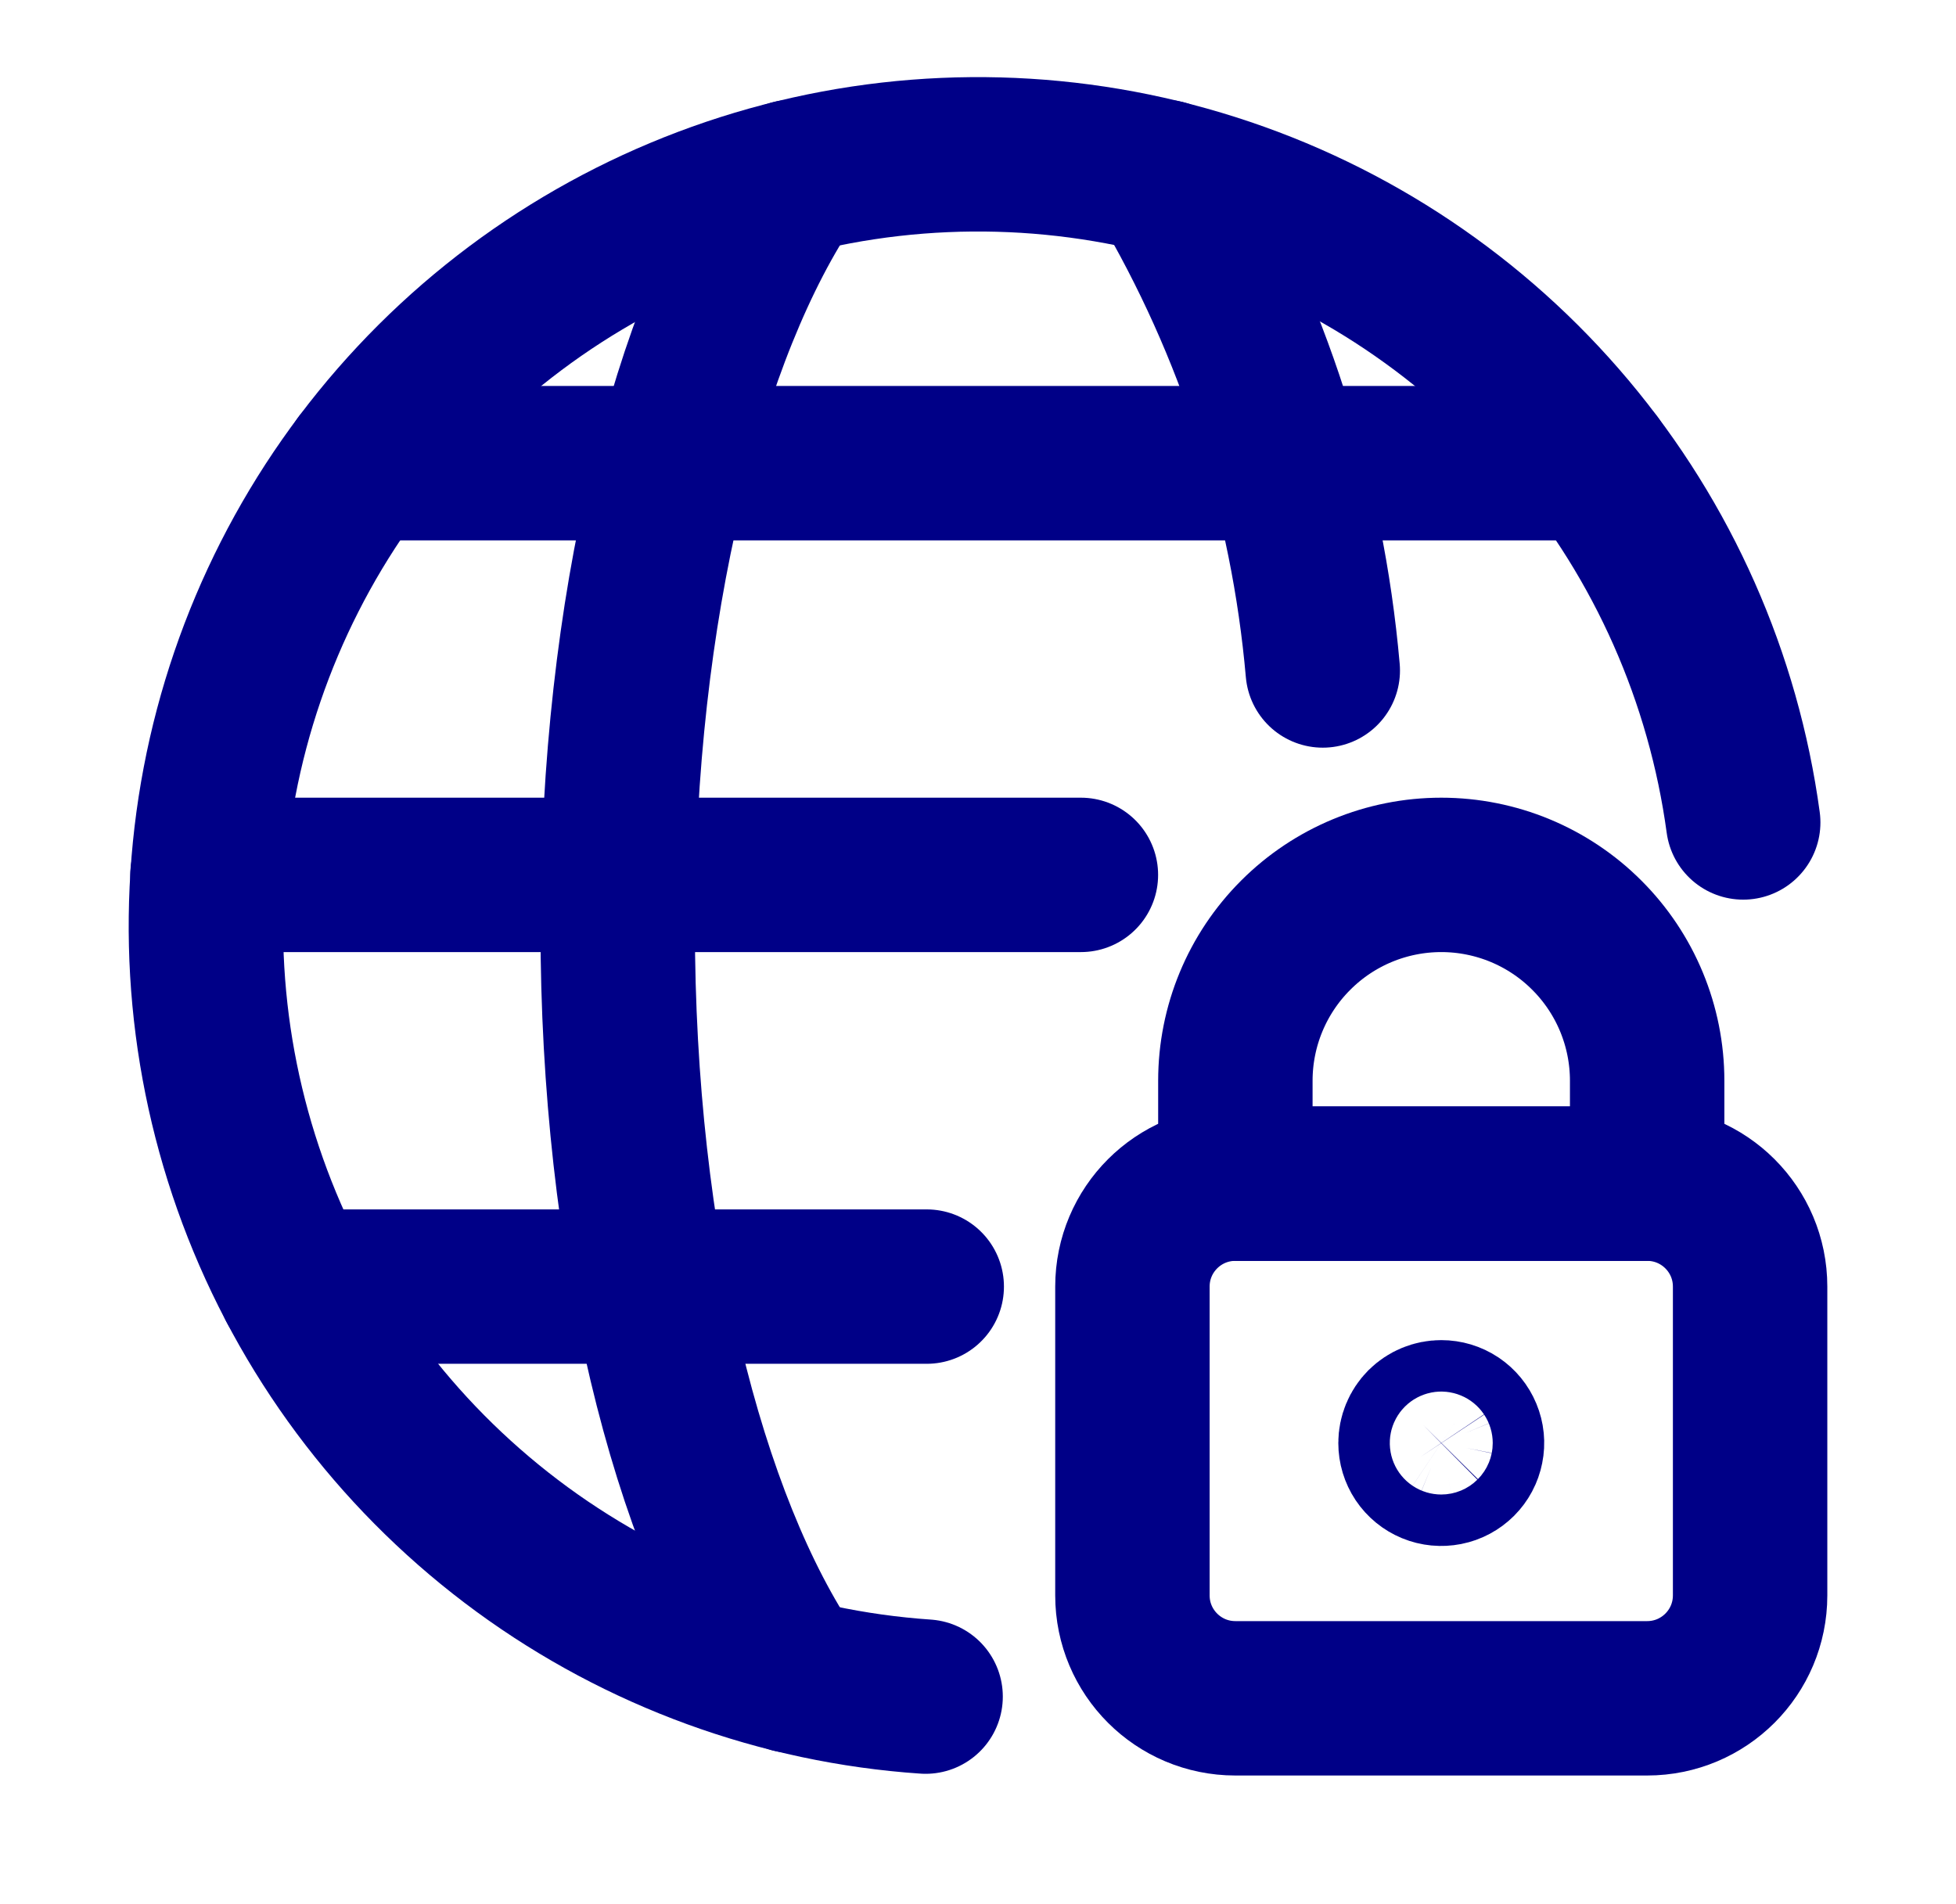
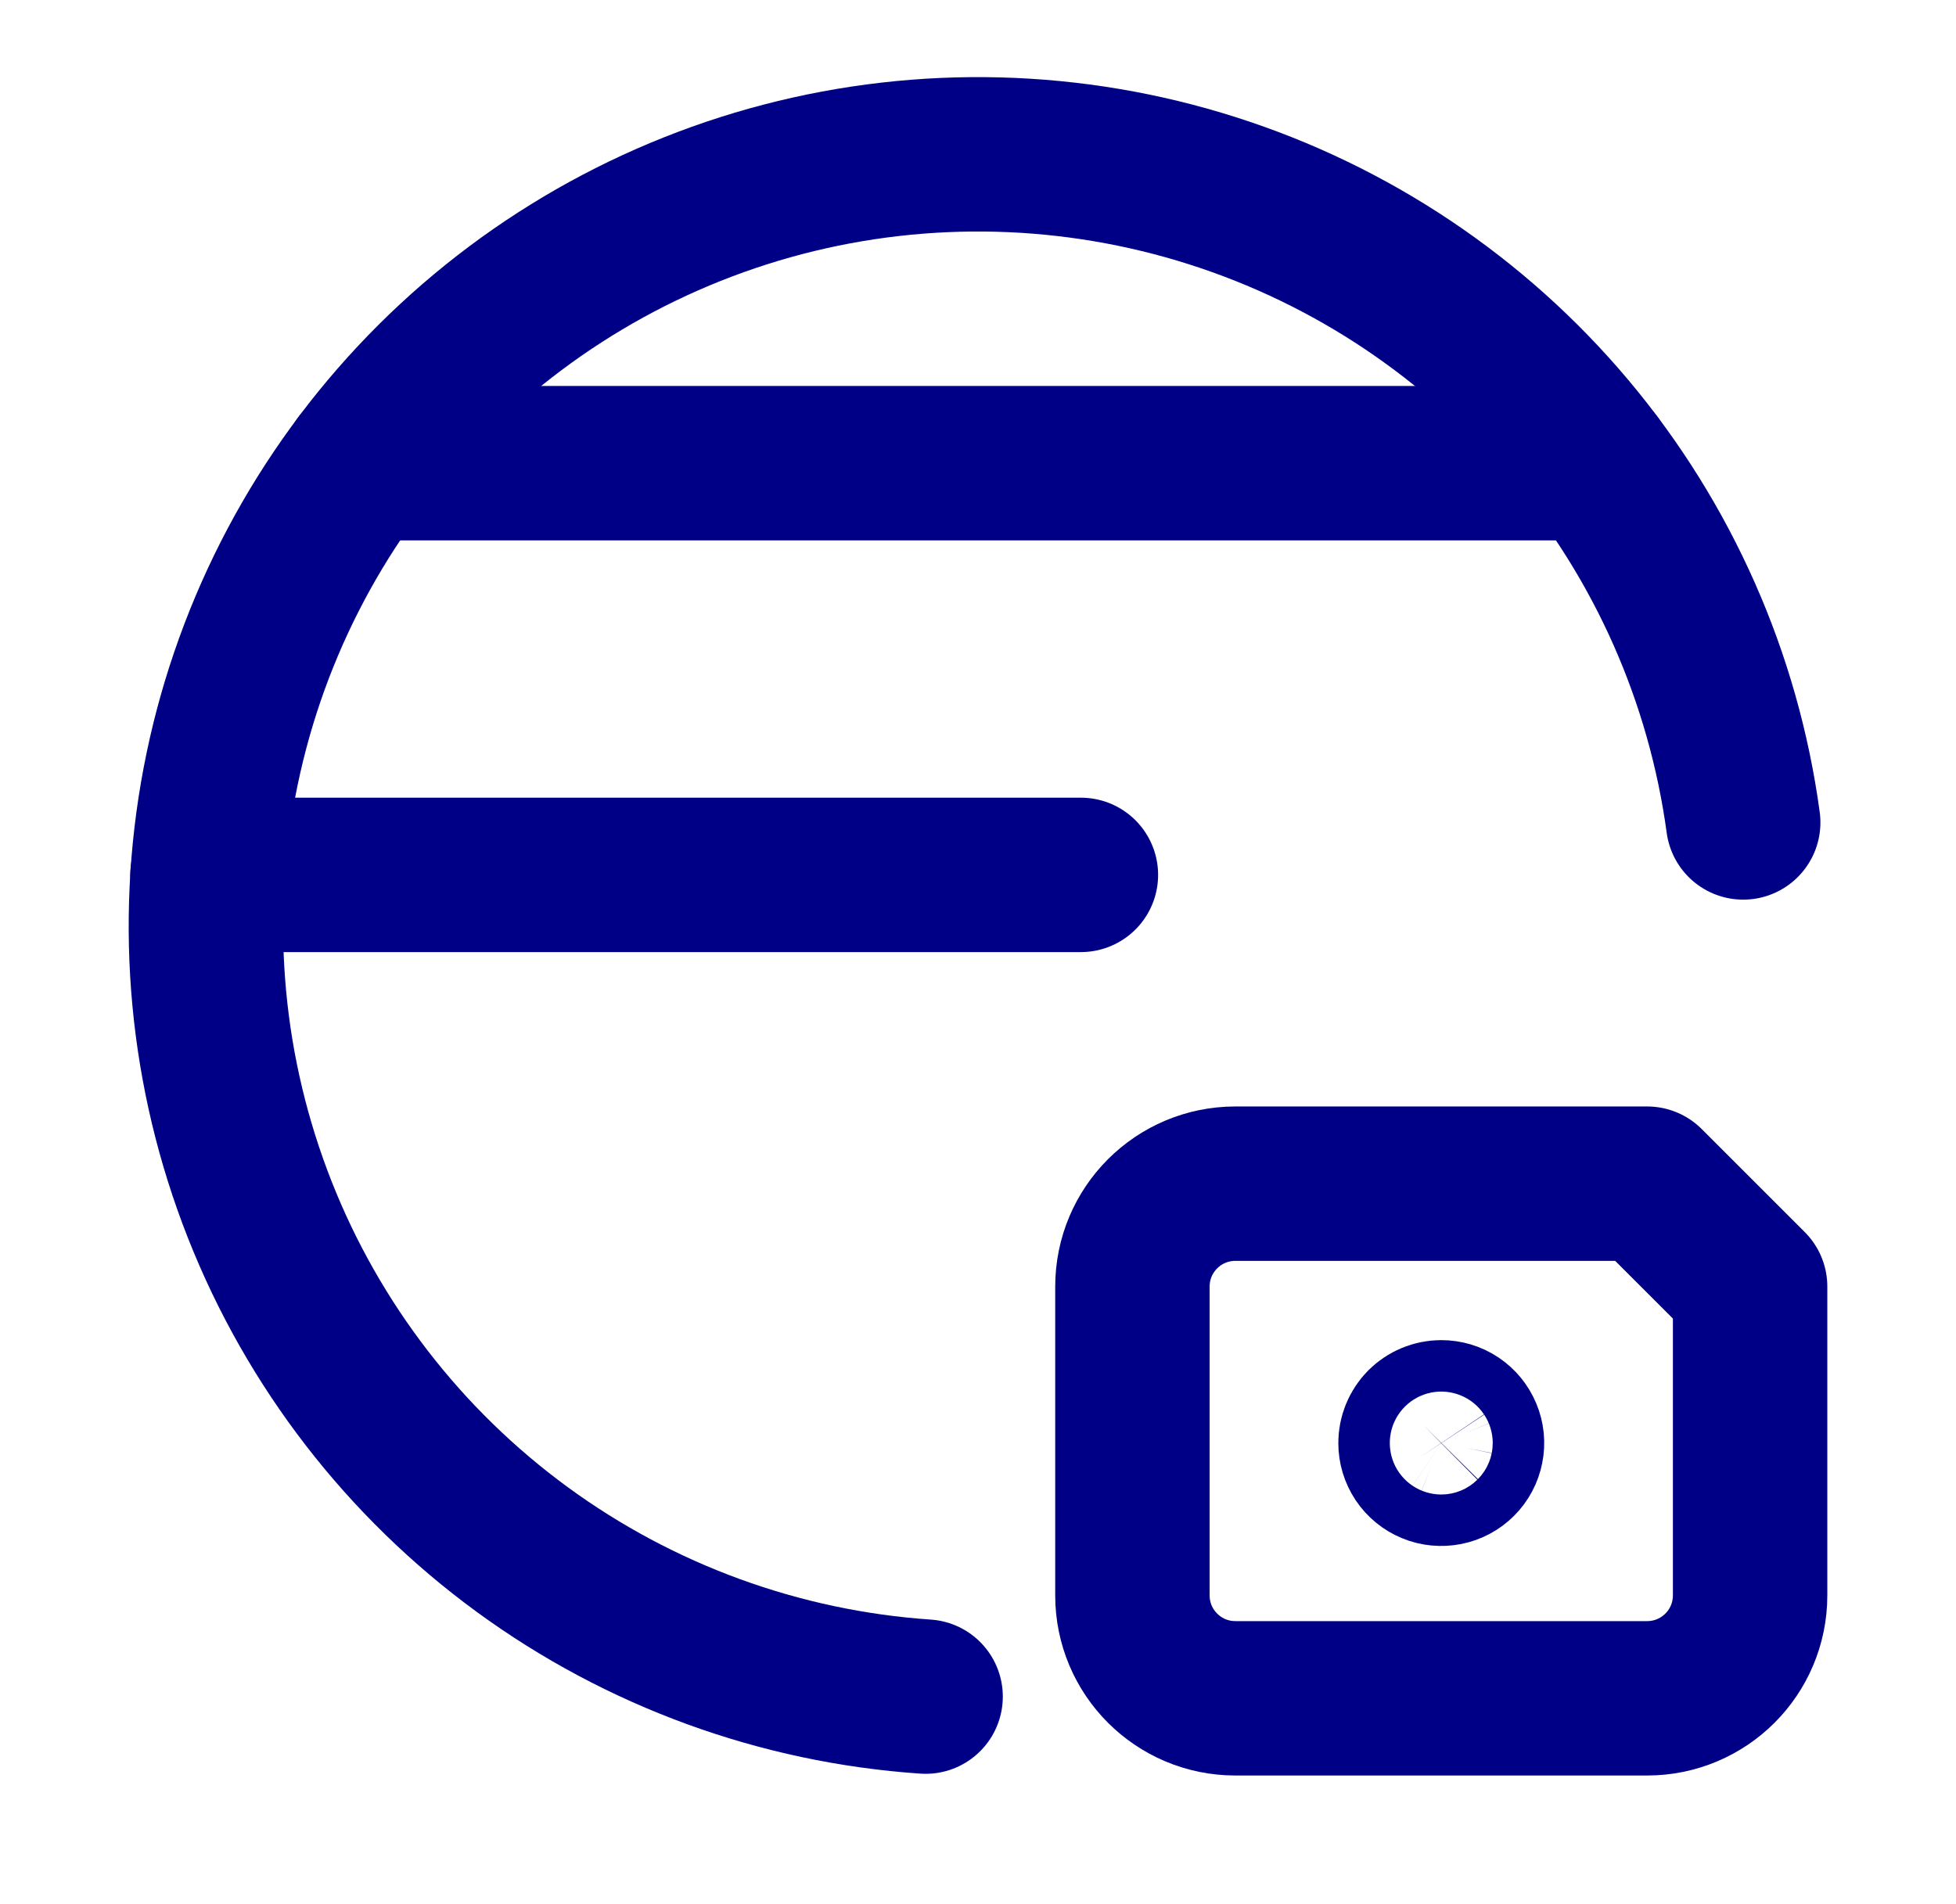
<svg xmlns="http://www.w3.org/2000/svg" width="38" height="37" viewBox="0 0 38 37" fill="none">
-   <path d="M32 23H24C22.895 23 22 23.895 22 25V31C22 32.105 22.895 33 24 33H32C33.105 33 34 32.105 34 31V25C34 23.895 33.105 23 32 23Z" stroke="#000087" stroke-width="3" stroke-linecap="round" stroke-linejoin="round" />
-   <path d="M28 17C26.939 17 25.922 17.421 25.172 18.172C24.421 18.922 24 19.939 24 21V23H32V21C32 19.939 31.579 18.922 30.828 18.172C30.078 17.421 29.061 17 28 17Z" stroke="#000087" stroke-width="3" stroke-linecap="round" stroke-linejoin="round" />
+   <path d="M32 23H24C22.895 23 22 23.895 22 25V31C22 32.105 22.895 33 24 33H32C33.105 33 34 32.105 34 31V25Z" stroke="#000087" stroke-width="3" stroke-linecap="round" stroke-linejoin="round" />
  <path d="M28 27.54C28.099 27.54 28.196 27.569 28.278 27.624C28.36 27.679 28.424 27.757 28.462 27.849C28.5 27.94 28.51 28.04 28.49 28.137C28.471 28.234 28.424 28.323 28.354 28.393C28.284 28.463 28.195 28.511 28.098 28.53C28.001 28.549 27.9 28.54 27.809 28.502C27.717 28.464 27.639 28.4 27.584 28.318C27.529 28.235 27.5 28.139 27.5 28.04C27.5 27.907 27.553 27.78 27.646 27.686C27.74 27.593 27.867 27.54 28 27.54Z" stroke="#000087" stroke-width="3" stroke-linecap="round" stroke-linejoin="round" />
  <path d="M17.982 32.967C15.151 32.774 12.433 31.782 10.143 30.107C7.853 28.431 6.085 26.141 5.045 23.501C4.005 20.861 3.734 17.98 4.265 15.193C4.796 12.405 6.106 9.826 8.045 7.753C9.983 5.681 12.469 4.201 15.214 3.484C17.96 2.768 20.852 2.845 23.556 3.707C26.259 4.568 28.663 6.179 30.488 8.351C32.313 10.524 33.484 13.17 33.866 15.981" stroke="#000087" stroke-width="3" stroke-linecap="round" stroke-linejoin="round" />
-   <path d="M15.385 32.561C13.357 29.585 12 24.177 12 18C12 11.822 13.357 6.416 15.385 3.439" stroke="#000087" stroke-width="3" stroke-linecap="round" stroke-linejoin="round" />
  <path d="M4.031 17H20.999" stroke="#000087" stroke-width="3" stroke-linecap="round" stroke-linejoin="round" />
  <path d="M7 9H31.001" stroke="#000087" stroke-width="3" stroke-linecap="round" stroke-linejoin="round" />
-   <path d="M5.734 25H18.004" stroke="#000087" stroke-width="3" stroke-linecap="round" stroke-linejoin="round" />
-   <path d="M22.617 3.438C24.349 6.364 25.401 9.641 25.698 13.028" stroke="#000087" stroke-width="3" stroke-linecap="round" stroke-linejoin="round" />
</svg>